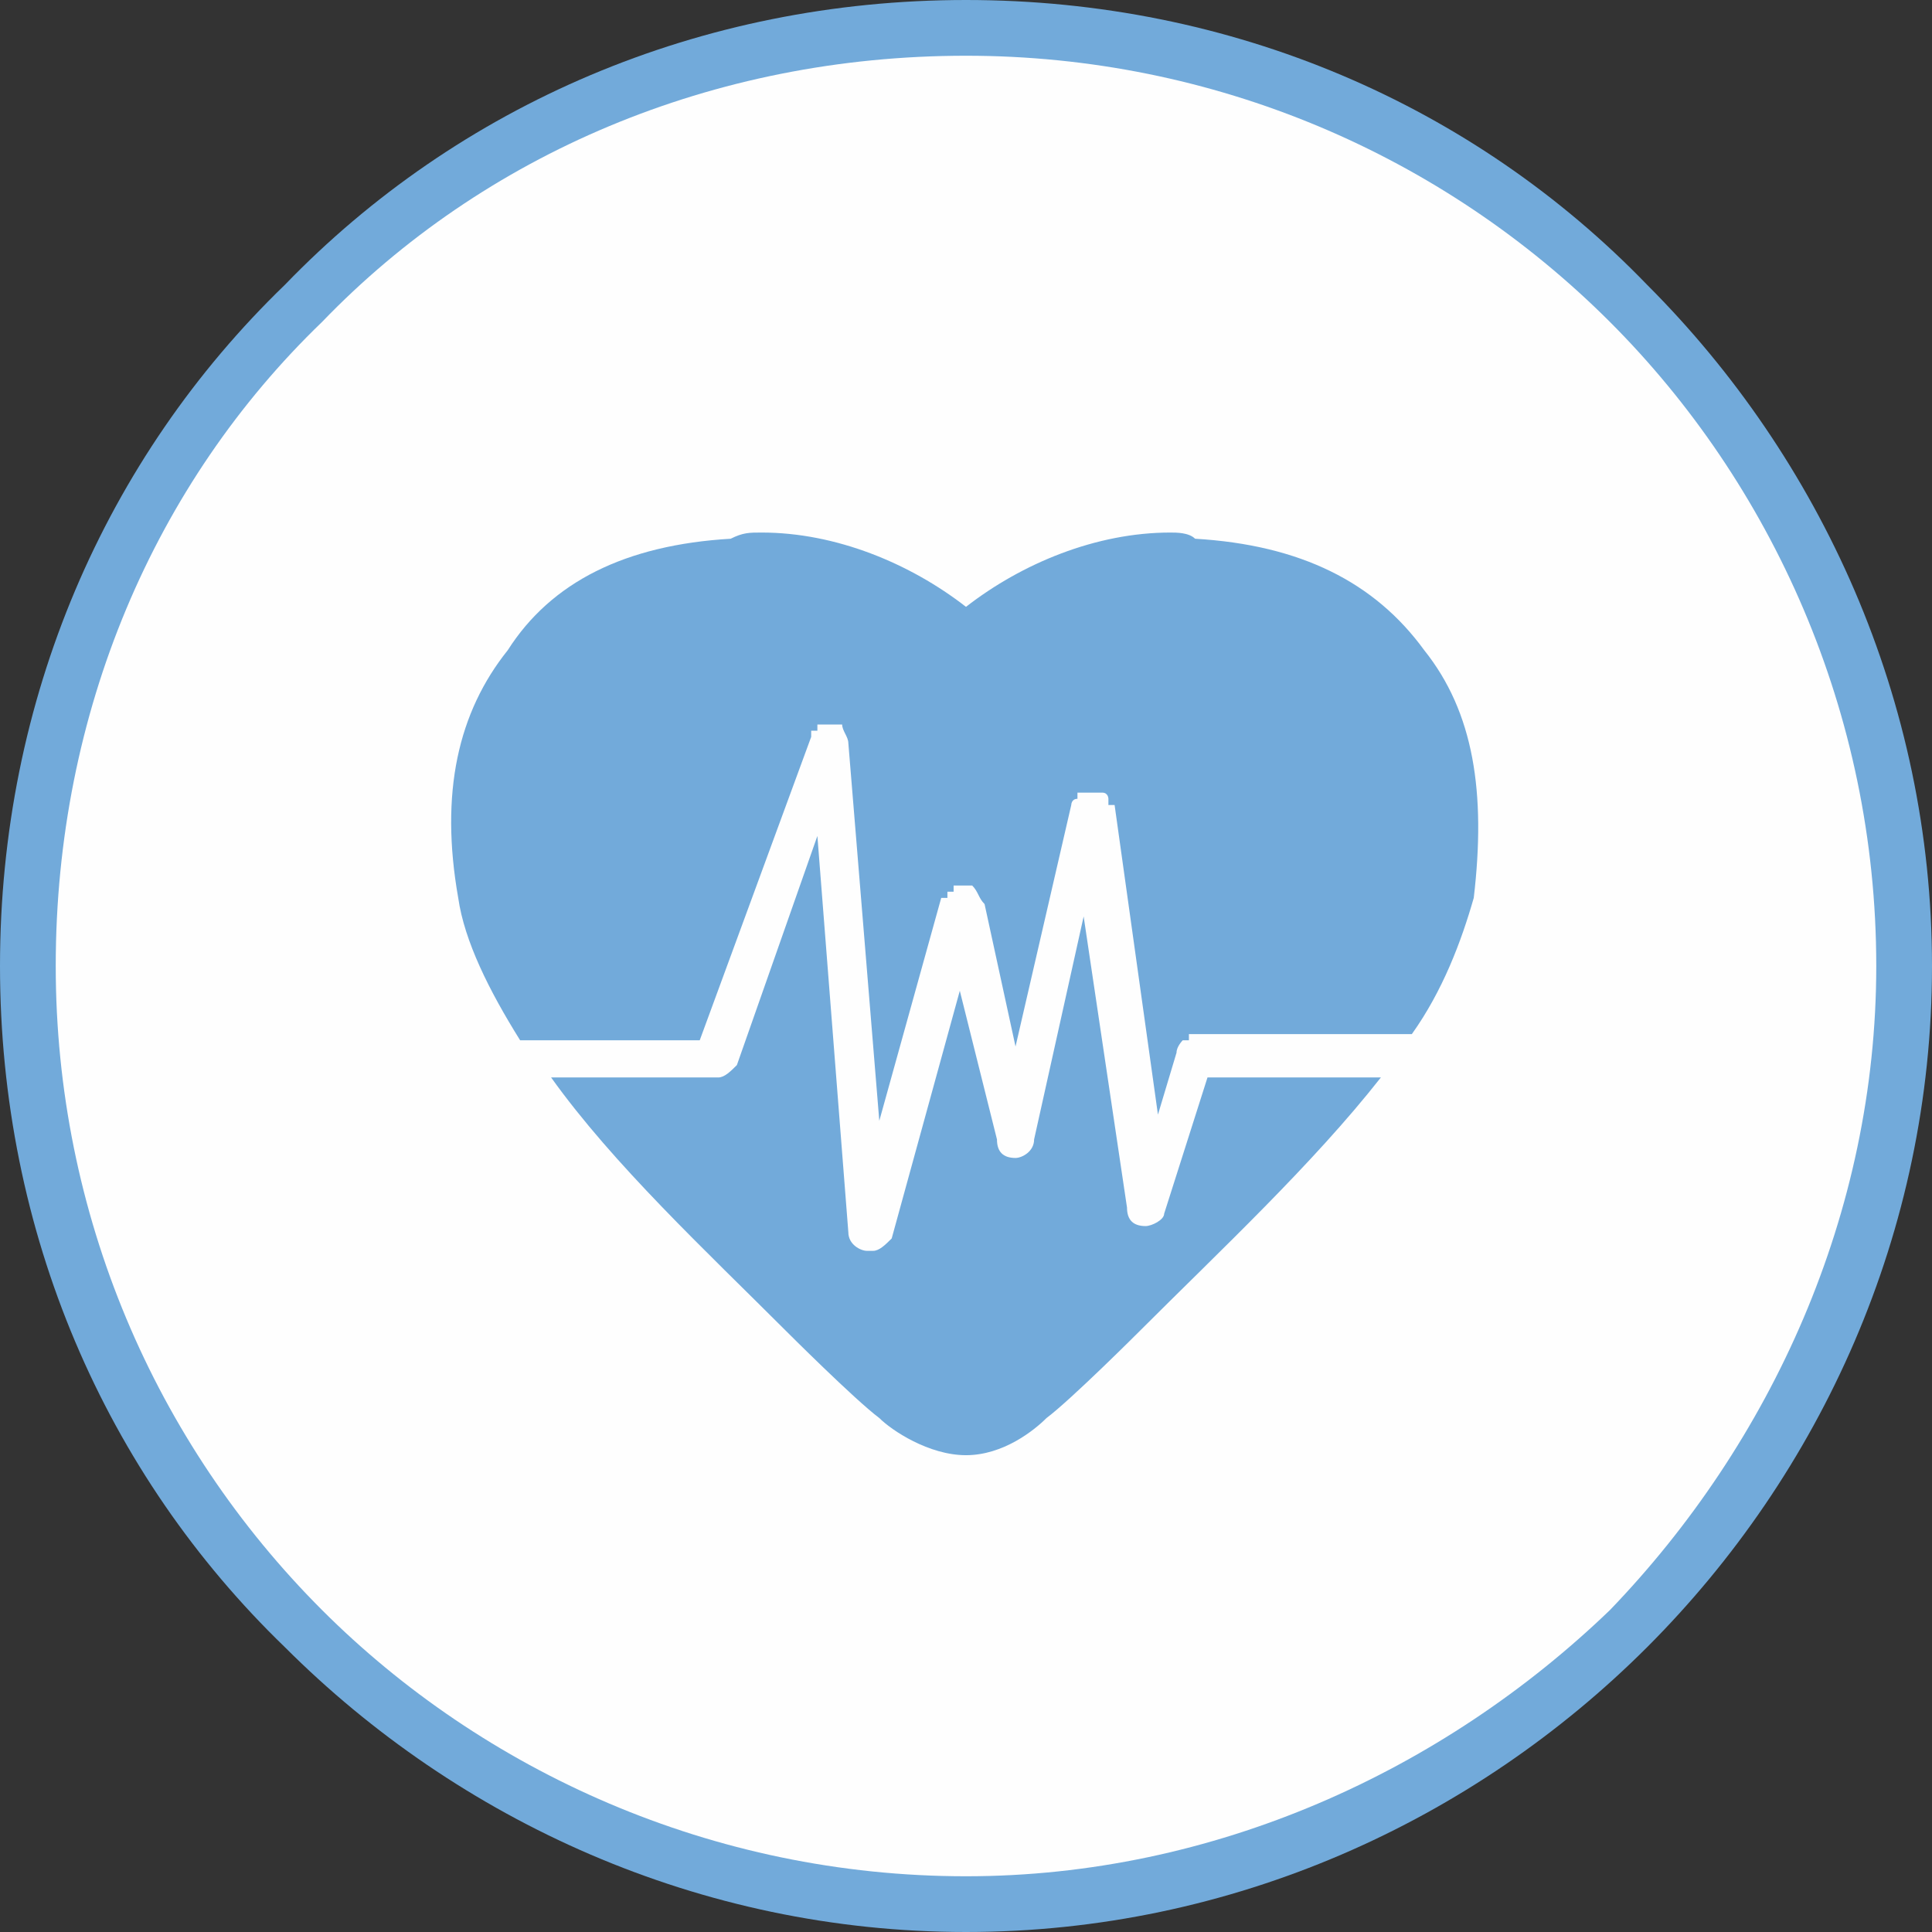
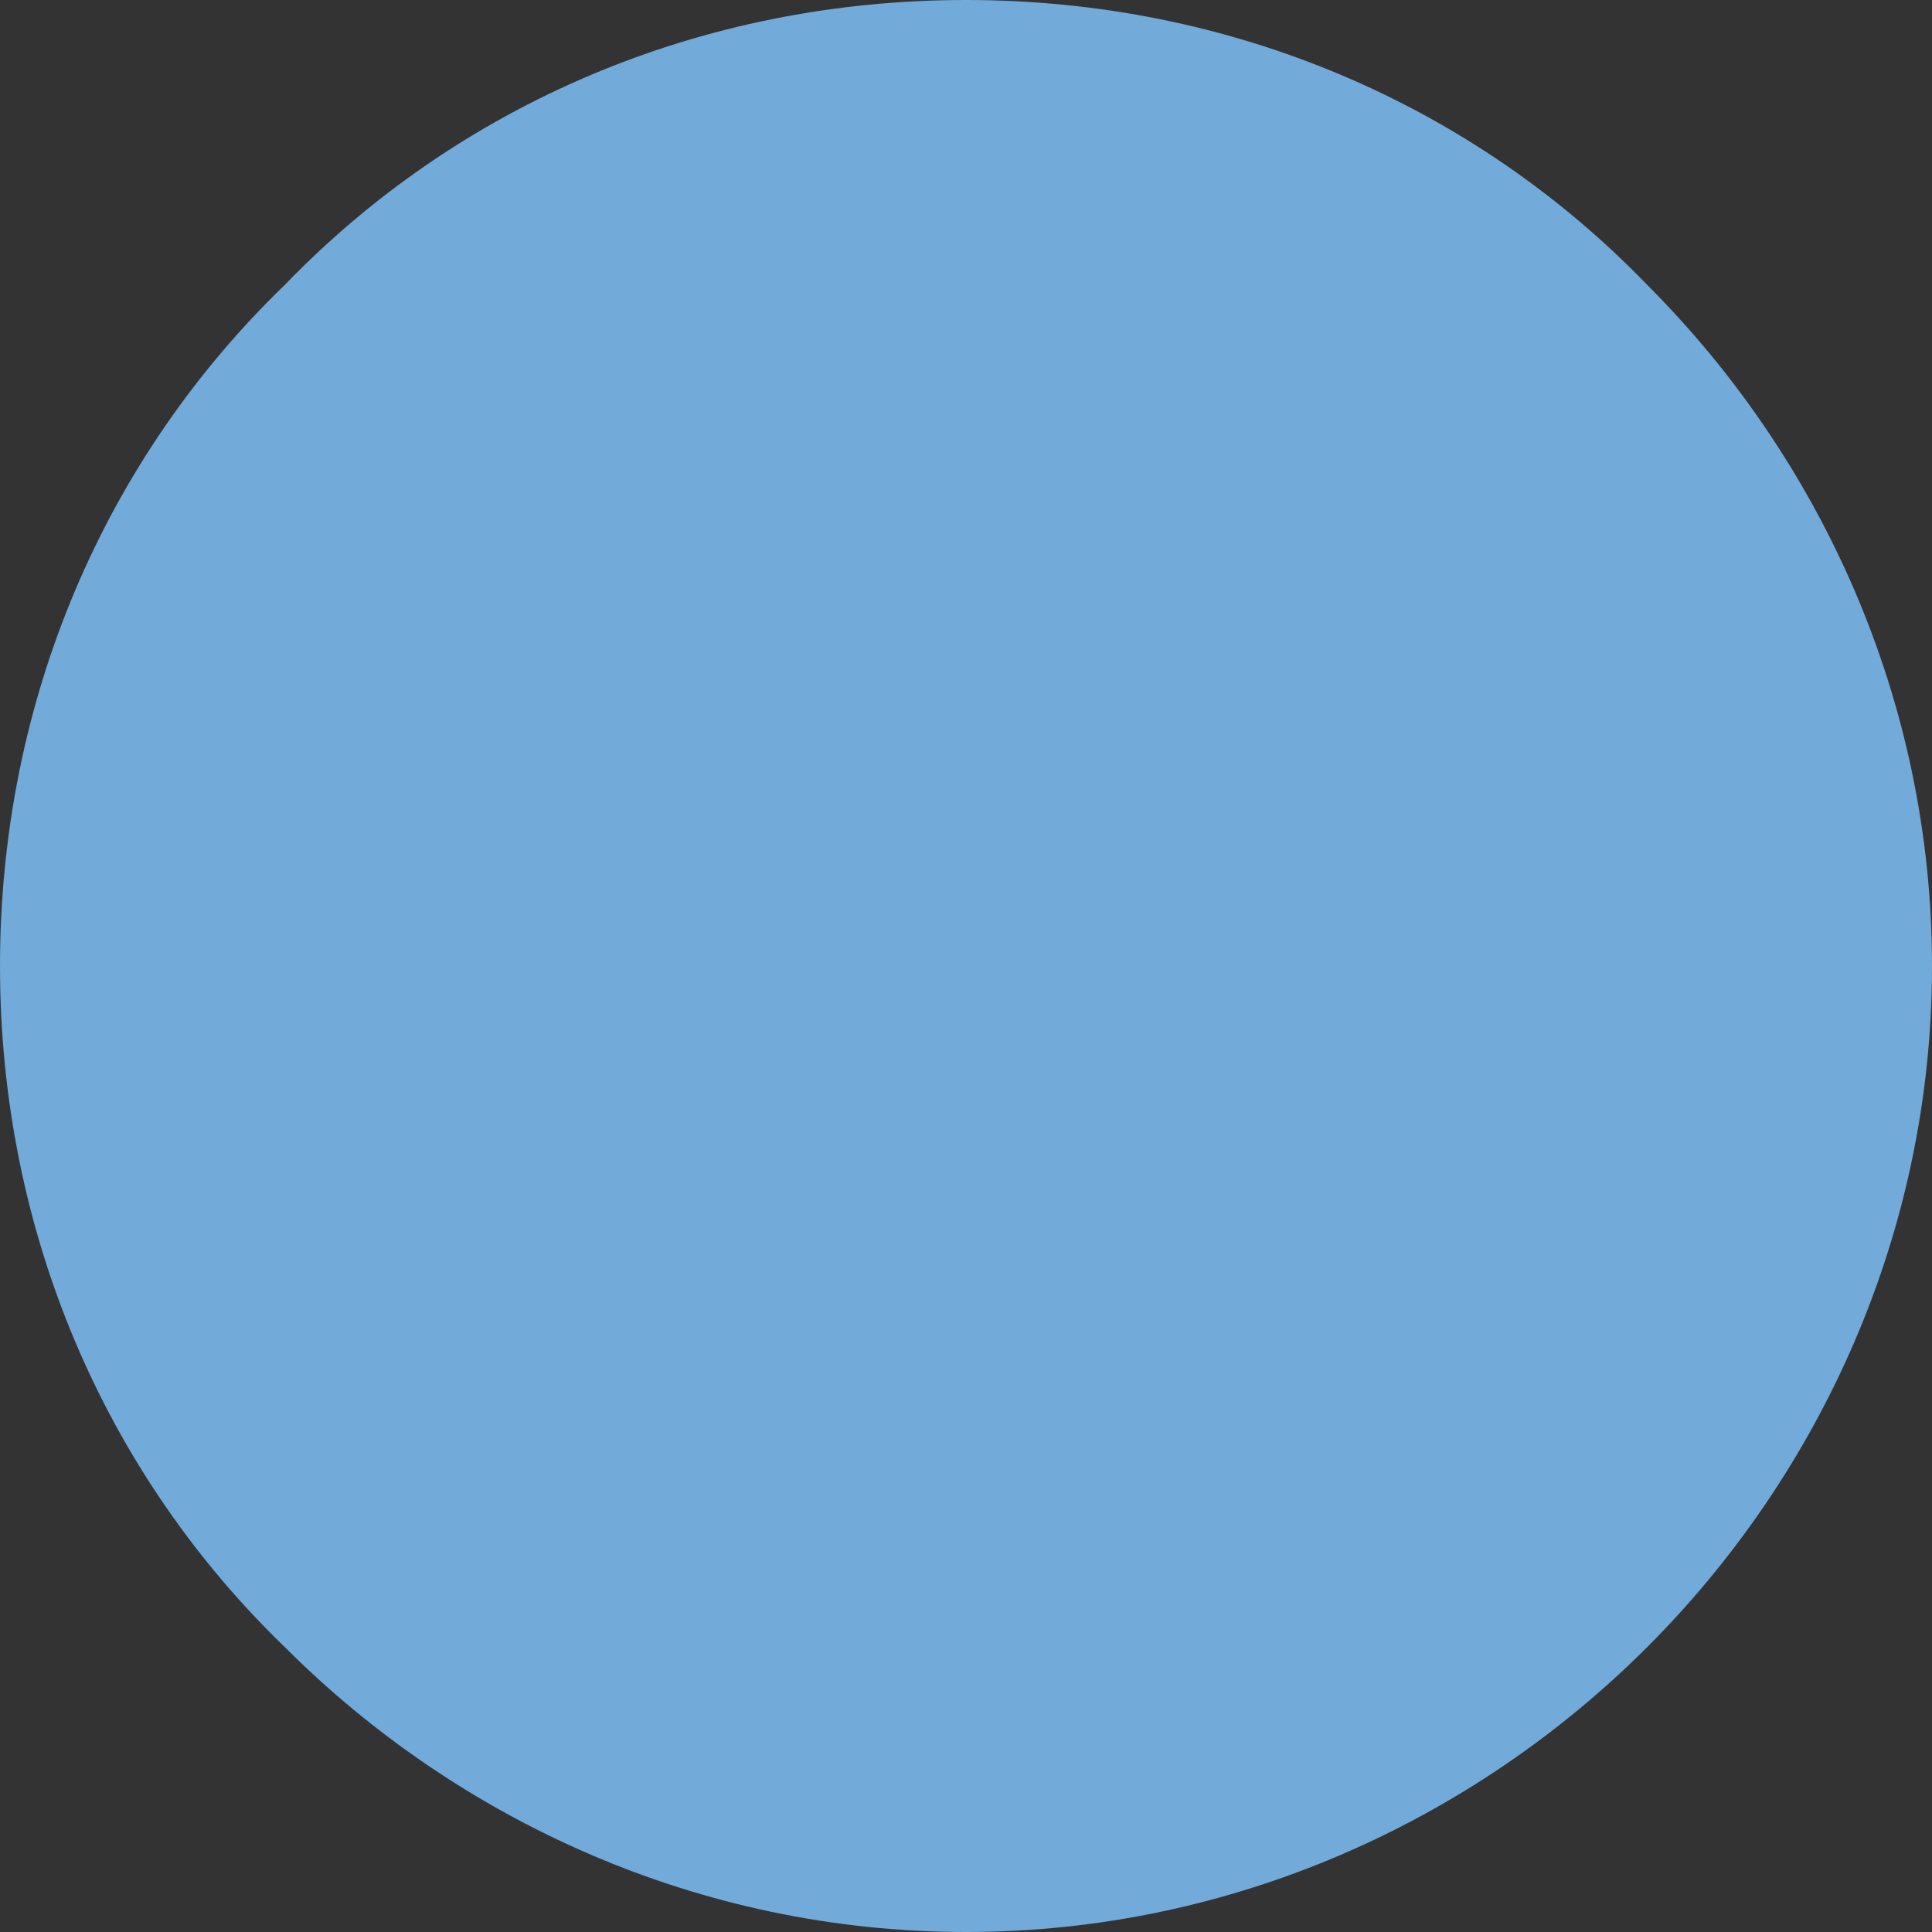
<svg xmlns="http://www.w3.org/2000/svg" xml:space="preserve" width="881px" height="881px" version="1.1" style="shape-rendering:geometricPrecision; text-rendering:geometricPrecision; image-rendering:optimizeQuality; fill-rule:evenodd; clip-rule:evenodd" viewBox="0 0 312 312">
  <rect x="0" y="0" width="312" height="312" fill="#333333" stroke="none" />
  <defs>
    <style type="text/css">
   
    .fil1 {fill:#FEFEFE}
    .fil0 {fill:#72AADA}
   
  </style>
  </defs>
  <g id="Capa_x0020_1">
    <path class="fil0" d="M156 0c43,0 82,17 110,46 28,28 46,67 46,110 0,43 -18,82 -46,110 -28,28 -67,46 -110,46 -43,0 -82,-18 -110,-46 -29,-28 -46,-67 -46,-110 0,-43 17,-82 46,-110 28,-29 67,-46 110,-46z" />
-     <path class="fil1" d="M260 52c-27,-27 -64,-43 -104,-43 -41,0 -78,16 -104,43 -27,26 -43,63 -43,104 0,40 16,77 43,104 26,26 63,43 104,43 40,0 77,-17 104,-43 26,-27 43,-64 43,-104 0,-41 -17,-78 -43,-104z" />
    <g id="_1919884415776">
-       <path class="fil0" d="M131 119c0,0 0,-1 0,-1l0 0 0 0 0 0 0 0 1 0 0 0c0,0 0,0 0,0l0 0 0 0 0 0c0,0 0,0 0,0l0 0c0,0 0,0 0,-1l0 0 0 0 0 0 0 0 0 0c0,0 0,0 0,0l0 0c0,0 0,0 0,0l0 0 0 0 0 0 0 0 0 0 1 0 0 0 0 0 0 0 0 0 0 0 0 0 0 0 0 0 0 0 0 0 0 0 0 0 0 0 0 0 0 0 0 0 0 0 0 0 0 0 0 0 0 0 0 0 0 0 0 0 0 0 0 0 0 0 0 0 0 0 0 0 0 0 1 0 0 0 0 0 0 0 0 0 0 0 0 0 0 0 0 0 0 0 0 0 0 0 0 0 0 0 0 0 0 0 0 0 0 0 0 0 0 0 0 0 0 0 0 0 0 0 0 0 0 0 0 0 0 0 1 0 0 0 0 0 0 0 0 0 0 0 0 0 0 0c0,0 0,0 0,0l0 0 0 0 0 0c0,0 0,0 0,0l0 0c0,0 0,0 1,0l0 0c0,1 1,2 1,3l5 61 10 -36 0 0 0 0 0 0 0 0 0 0 0 0 0 0 0 0 0 0 0 0 0 0 0 0 0 0 0 0 0 0 0 0 0 0 0 0 0 0 0 0 0 0 0 0 0 0 1 0 0 0 0 0 0 0 0 0 0 0 0 -1 0 0 0 0 0 0 0 0 0 0 0 0 0 0 0 0 0 0 0 0 0 0 0 0 0 0 0 0 0 0 0 0 0 0 0 0 0 0 0 0 0 0 0 0 0 0c0,0 0,0 0,0l0 0 0 0 0 0 0 0 0 0 0 0 0 0 0 0 0 0c0,0 1,0 1,0l0 0 0 -1 0 0 0 0 0 0 0 0 0 0 0 0 0 0 0 0 0 0 0 0 0 0 0 0 0 0 0 0 0 0 0 0 0 0 0 0 0 0 0 0 0 0 0 0 0 0 0 0 0 0 0 0 0 0 0 0 0 0 1 0 0 0 0 0 0 0 0 0 0 0 0 0 0 0 0 0 0 0 0 0 0 0 0 0 0 0 0 0 0 0 0 0 0 0 0 0 0 0 0 0 0 0 0 0 0 0 0 0 0 0 0 0 0 0 0 0 0 0 1 0 0 0 0 0 0 0c0,0 0,0 0,0l0 0 0 0 0 0c0,0 0,0 0,0l0 0 0 0 0 0c0,0 0,0 0,0l0 0c0,0 0,0 0,0l0 0 0 0 0 0 0 0 0 0 1 0 0 0 0 0 0 0c0,0 0,0 0,0l0 0c0,0 0,0 0,0l0 0 0 0 0 0 0 0c1,1 1,2 2,3l5 23 9 -39c0,0 0,0 0,0l0 0c0,0 0,0 0,0l0 0c0,0 0,-1 1,-1l0 0 0 0 0 0 0 0 0 0 0 0 0 0 0 0 0 0c0,0 0,0 0,0l0 0 0 0 0 0 0 0 0 0 0 0 0 0 0 0 0 0 0 0 0 0c0,0 0,0 0,0l0 0 0 0 0 0 0 0 0 0 0 -1 0 0 0 0 0 0c0,0 0,0 0,0l0 0c0,0 0,0 0,0l0 0 0 0 0 0 1 0 0 0 0 0 0 0c0,0 0,0 0,0l0 0 0 0 0 0 0 0 0 0 0 0 0 0 0 0 0 0 0 0 0 0 0 0 0 0 0 0 0 0 0 0 0 0 0 0 0 0 0 0 0 0 0 0 1 0 0 0 0 0 0 0 0 0 0 0 0 0 0 0 0 0 0 0 0 0 0 0 0 0 0 0 0 0 0 0 0 0 0 0 0 0 0 0 0 0 0 0 0 0 0 0 0 0 0 0 0 0 0 0 1 0 0 0 0 0 0 0 0 0 0 0 0 0 0 0 0 0 0 0 0 0 0 0 0 0 0 0 0 0 0 0 0 0 0 0 0 0 0 0 0 0 0 0 0 0 0 0 0 0 0 0 0 0 0 0 1 0 0 0 0 0 0 0 0 0 0 0 0 0 0 0 0 0 0 0 0 0 0 0 0 0 0 0 0 0 0 0 0 0c0,0 0,0 0,0l0 0 0 0 0 0 0 0 0 0c1,0 1,1 1,1l0 0c0,0 0,0 0,0l0 0 0 0 0 0c0,0 0,0 0,0l0 0 0 0 0 0c0,0 0,0 0,0l0 0 0 0 0 0c0,0 0,0 0,0l0 0c0,0 0,0 0,0l0 0 0 1 0 0c0,0 0,0 0,0l0 0 0 0 0 0c0,0 0,0 0,0l0 0c1,0 1,0 1,0l7 50 3 -10c0,-1 1,-2 1,-2l0 0 0 0 0 0c0,0 1,0 1,0l0 0 0 0 0 0 0 0 0 0 0 0 0 0 0 0 0 0 0 0 0 0 0 0 0 0 0 0 0 0 0 0 0 0 0 0 0 0 0 -1 0 0 0 0 0 0 0 0 0 0 0 0 0 0 0 0 0 0 1 0 0 0 0 0 0 0 0 0 0 0 0 0 0 0 0 0 0 0 35 0c5,-7 8,-15 10,-22 2,-17 0,-30 -8,-40 -8,-11 -20,-17 -37,-18 -1,-1 -3,-1 -4,-1 -12,0 -24,5 -33,12 -9,-7 -21,-12 -33,-12 -2,0 -3,0 -5,1 -17,1 -29,7 -36,18 -8,10 -11,23 -8,40 1,7 5,15 10,23l0 0 29 0 18 -49z" />
      <path class="fil0" d="M188 196c0,1 -2,2 -3,2 -2,0 -3,-1 -3,-3l-7 -47 -8 36c0,2 -2,3 -3,3 0,0 0,0 0,0 -2,0 -3,-1 -3,-3l-6 -24 -11 40c-1,1 -2,2 -3,2 0,0 -1,0 -1,0 -1,0 -3,-1 -3,-3l-5 -64 -13 37c-1,1 -2,2 -3,2l-27 0c10,14 25,28 38,41 0,0 11,11 15,14 2,2 8,6 14,6 6,0 11,-4 13,-6 4,-3 15,-14 15,-14 13,-13 28,-27 39,-41l-28 0 -7 22z" />
    </g>
  </g>
</svg>